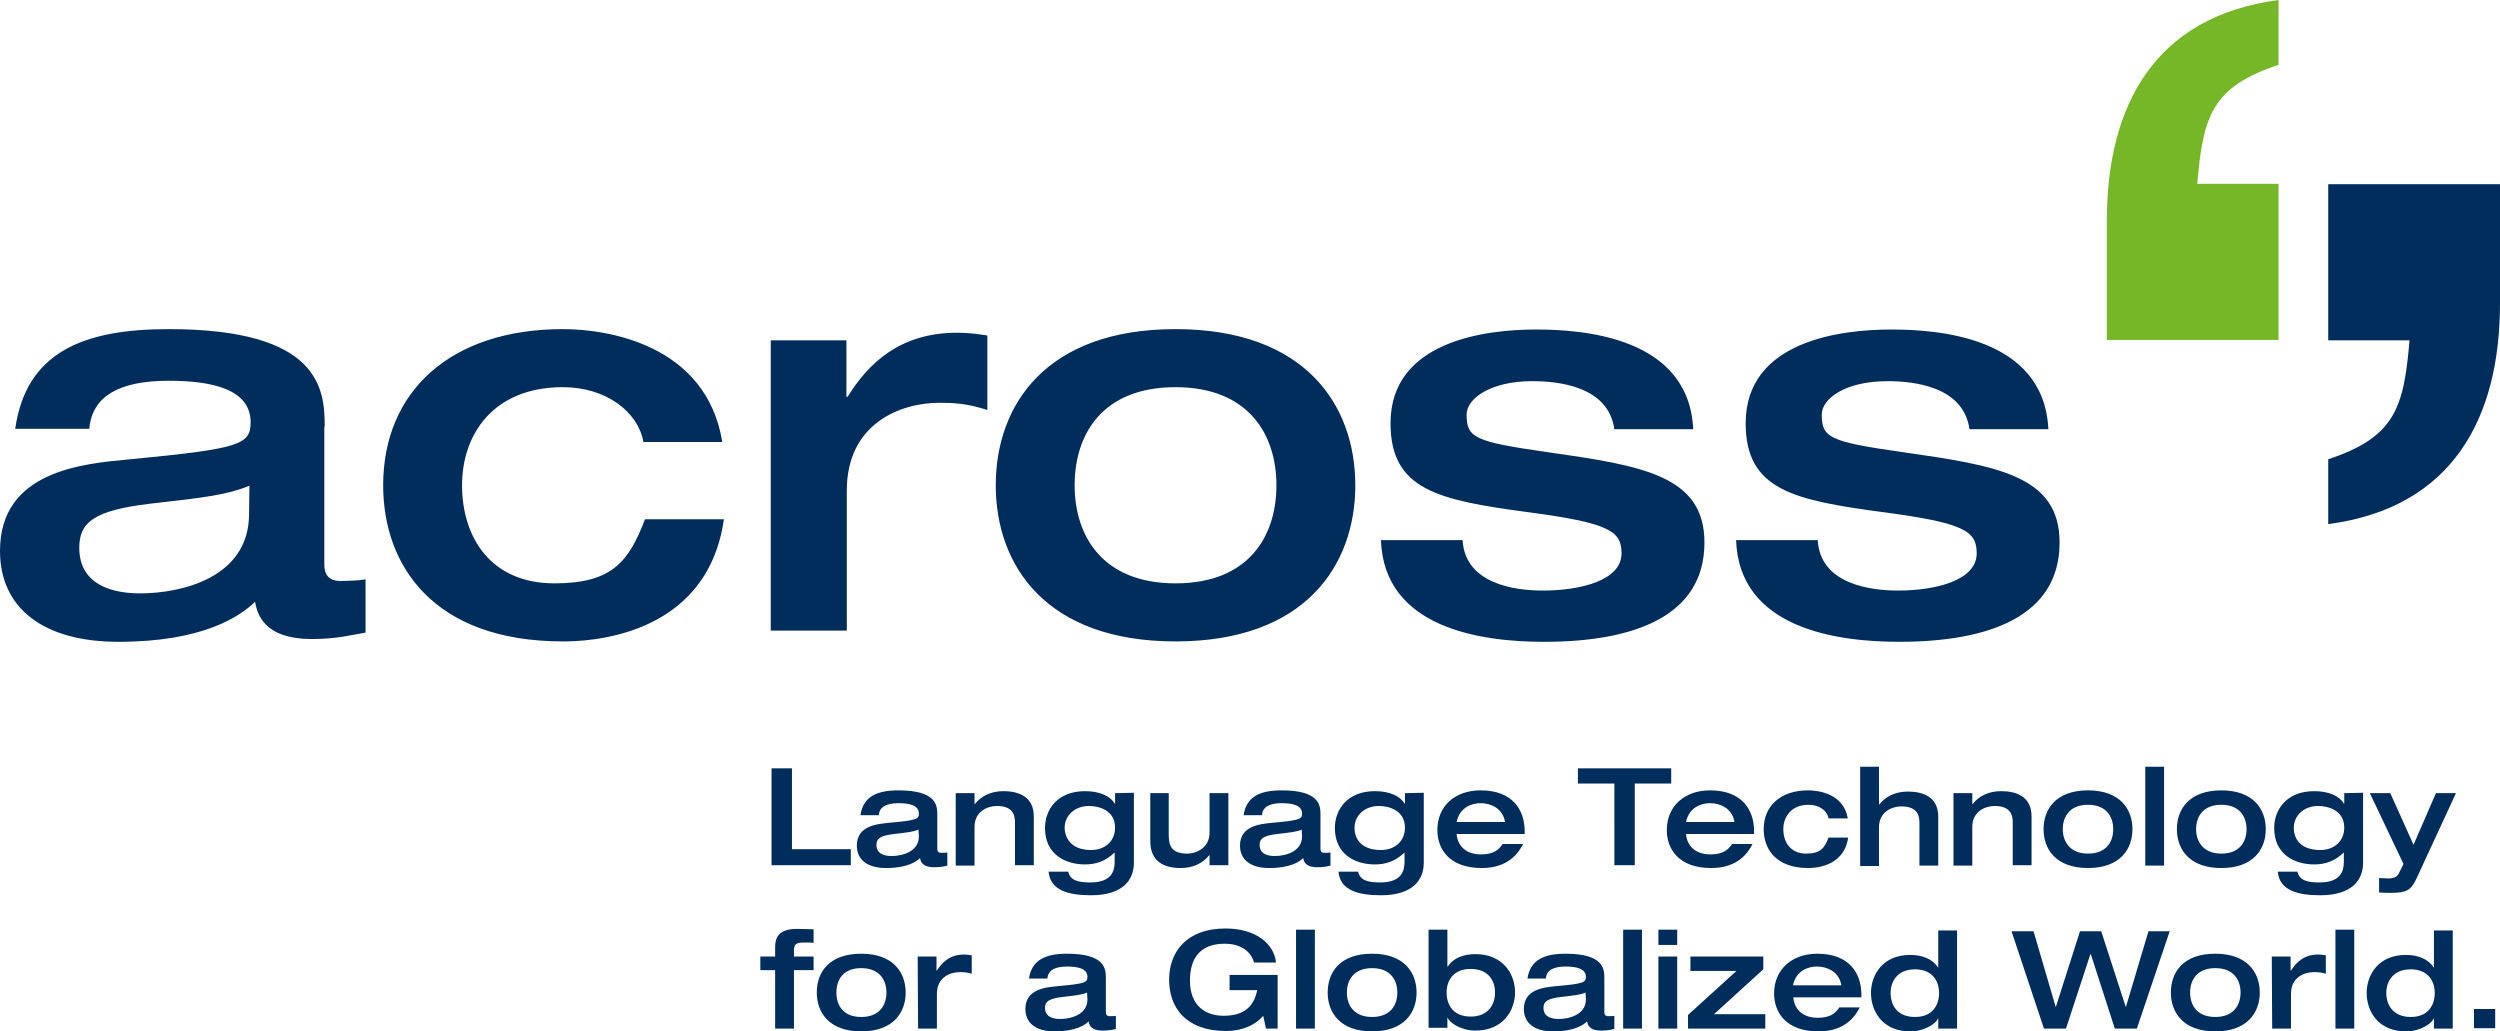
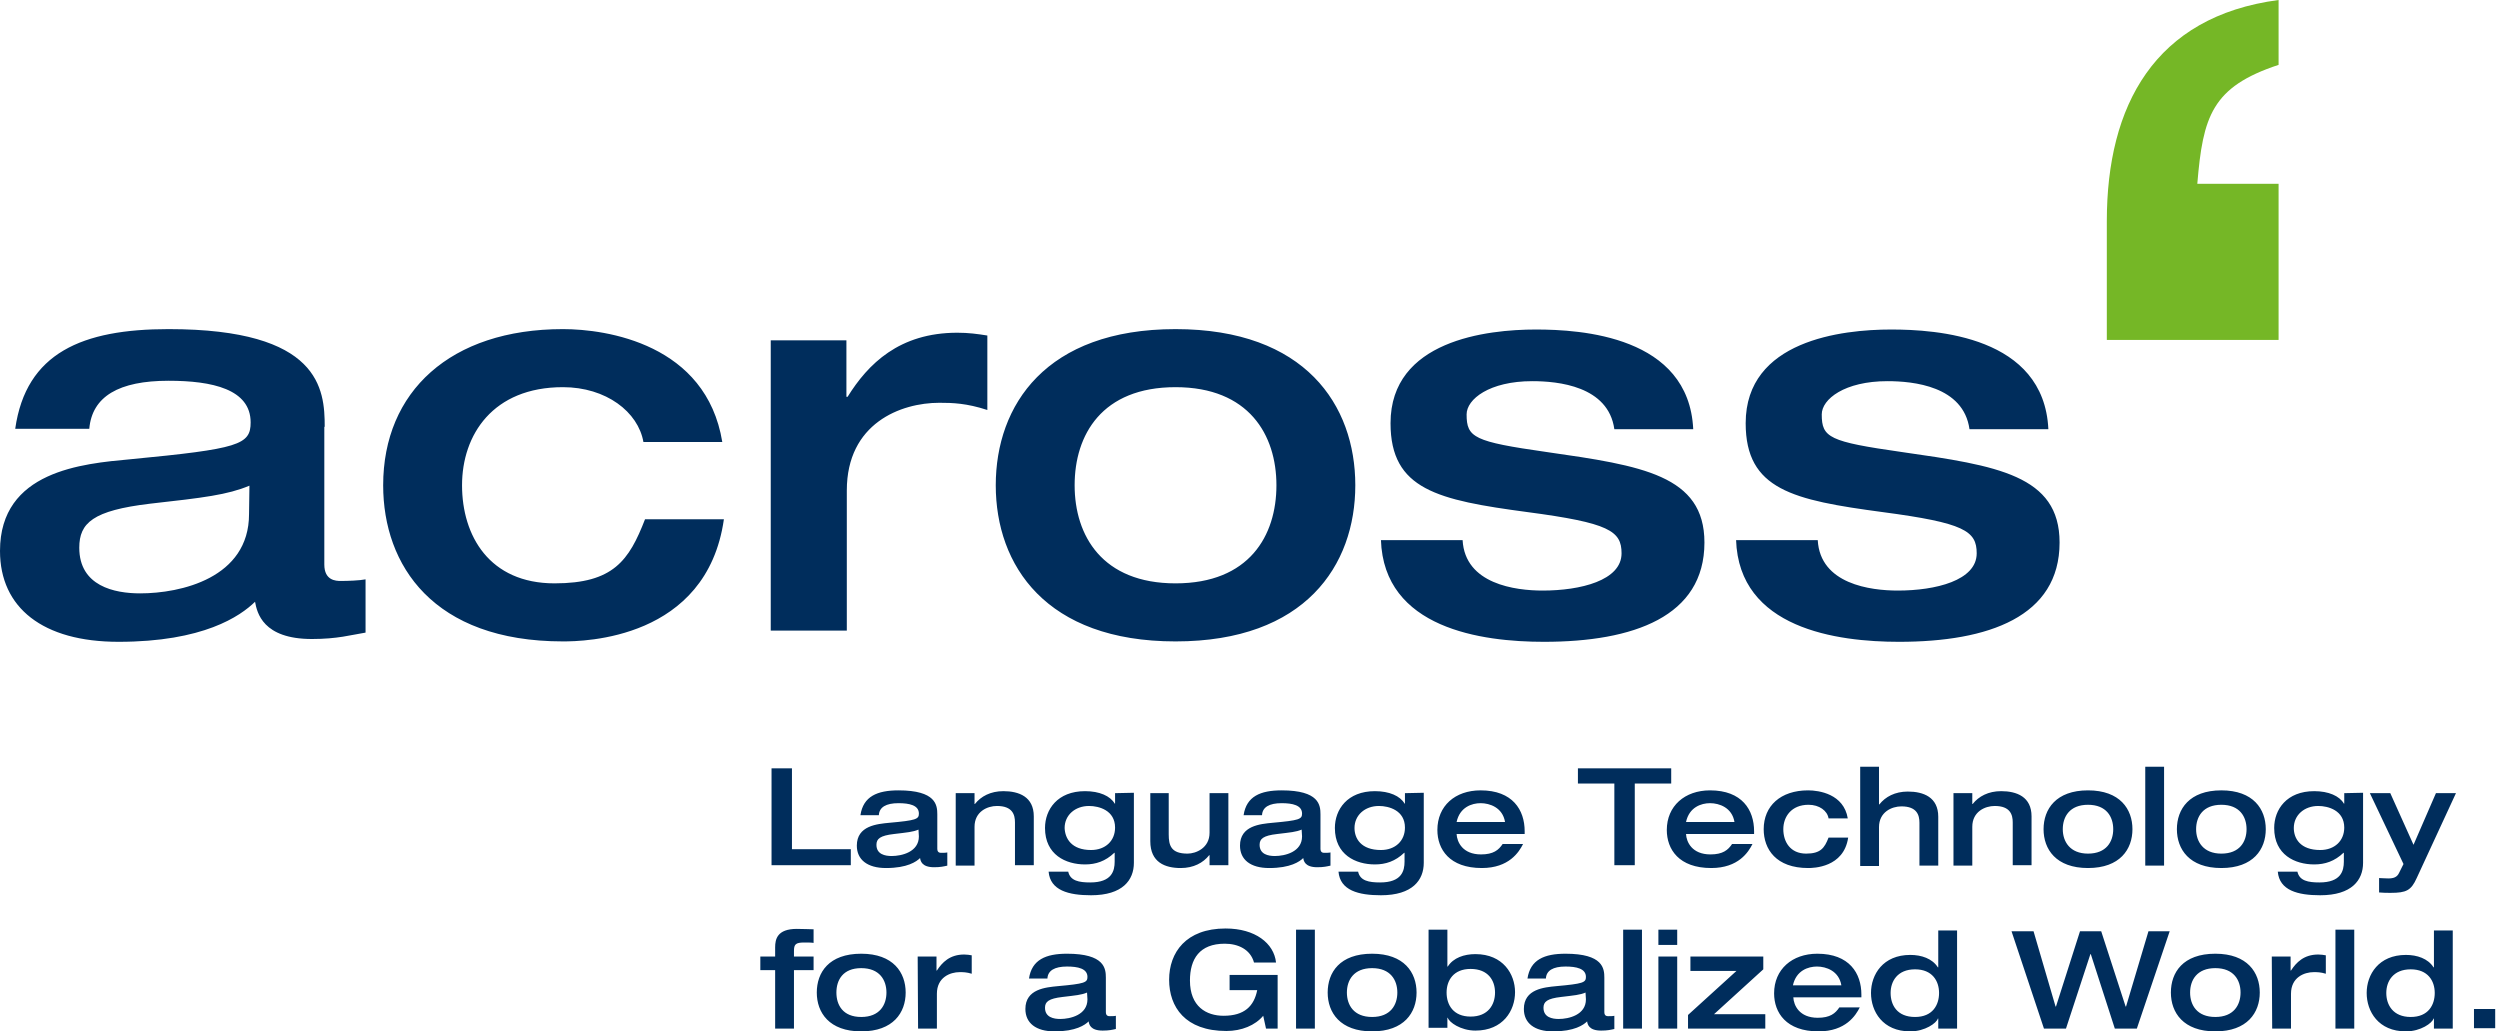
<svg xmlns="http://www.w3.org/2000/svg" version="1.1" id="main" x="0px" y="0px" viewBox="0 0 624.4 257.6" style="enable-background:new 0 0 624.4 257.6;" xml:space="preserve">
  <style type="text/css">
	.st0{fill:#002D5C;}
	.st1{fill:#75B726;}
</style>
  <path id="slogan" class="st0" d="M192.7,191.9h5.1v20.2h14.7v4h-19.8V191.9z M234.1,212c0,1,0.7,1,1,1c0.4,0,1.2,0,1.5-0.1v3.3  c-0.9,0.2-1.7,0.4-3.3,0.4c-3.1,0-3.4-1.6-3.5-2.3c-0.9,0.9-3.2,2.5-8.5,2.5c-4.7,0-7.3-2.1-7.3-5.6c0-5,5.1-5.4,8.1-5.7  c6.7-0.6,7.4-0.9,7.4-2.3c0-2.1-2.4-2.6-5.1-2.6c-3.1,0-4.8,1-4.9,3h-4.6c0.7-4.7,4.2-6.2,9.5-6.2c9.4,0,9.7,3.7,9.7,6L234.1,212  L234.1,212z M229.4,207.2c-1.4,0.6-2.8,0.7-6.1,1.1c-3.5,0.4-4.4,1.2-4.4,2.7c0,2.4,2.2,2.8,3.8,2.8c2.5,0,6.8-1,6.8-4.9  L229.4,207.2L229.4,207.2z M238.7,198.1h4.7v2.7h0.1c1.5-1.9,3.9-3.2,7.1-3.2c3.9,0,7.6,1.4,7.6,6.3v12.2h-4.7v-10.7  c0-1.9-0.6-4.1-4.5-4.1c-2.4,0-5.6,1.4-5.6,5.2v9.7h-4.7V198.1z M283.2,198v17.5c0,4.3-2.8,8.1-10.7,8.1c-5.6,0-10.2-1.2-10.6-5.9  h4.9c0.5,2.3,2.7,2.7,5.5,2.7c5.4,0,6.1-2.9,6.1-5.2V213h-0.1c-2.2,2.1-4.6,2.9-7.3,2.9c-4.8,0-10-2.4-10-9.1c0-4.6,3.1-9.2,10-9.2  c3.6,0,6.3,1.2,7.4,3.1h0.1v-2.6L283.2,198L283.2,198z M272.5,212.3c3.6,0,6-2.3,6-5.6c0-4.3-4-5.4-6.5-5.4c-3.5,0-6.1,2.3-6.1,5.5  C266,209.4,267.6,212.3,272.5,212.3z M287.2,198.1h4.7v10.3c0,2.8,0.6,4.8,4.7,4.8c2.1,0,5.5-1.4,5.5-5.2v-9.9h4.7v18h-4.7v-2.5H302  c-1.5,1.9-3.9,3.2-7.1,3.2c-3.9,0-7.6-1.4-7.6-6.7v-12H287.2z M329.8,212c0,1,0.7,1,1,1c0.4,0,1.2,0,1.5-0.1v3.3  c-0.9,0.2-1.7,0.4-3.3,0.4c-3.1,0-3.4-1.6-3.5-2.3c-0.9,0.9-3.2,2.5-8.5,2.5c-4.7,0-7.3-2.1-7.3-5.6c0-5,5.1-5.4,8.1-5.7  c6.7-0.6,7.4-0.9,7.4-2.3c0-2.1-2.4-2.6-5.1-2.6c-3.1,0-4.8,1-4.9,3h-4.6c0.7-4.7,4.2-6.2,9.5-6.2c9.4,0,9.7,3.7,9.7,6L329.8,212  L329.8,212z M325.1,207.2c-1.4,0.6-2.8,0.7-6.1,1.1c-3.5,0.4-4.4,1.2-4.4,2.7c0,2.4,2.2,2.8,3.8,2.8c2.5,0,6.8-1,6.8-4.9  L325.1,207.2L325.1,207.2z M355.6,198v17.5c0,4.3-2.8,8.1-10.7,8.1c-5.6,0-10.2-1.2-10.6-5.9h4.9c0.5,2.3,2.7,2.7,5.5,2.7  c5.4,0,6.1-2.9,6.1-5.2V213h-0.1c-2.2,2.1-4.6,2.9-7.3,2.9c-4.8,0-10-2.4-10-9.1c0-4.6,3.1-9.2,10-9.2c3.6,0,6.3,1.2,7.4,3.1h0.1  v-2.6L355.6,198L355.6,198z M344.9,212.3c3.6,0,6-2.3,6-5.6c0-4.3-4-5.4-6.5-5.4c-3.5,0-6.1,2.3-6.1,5.5  C338.3,209.4,339.9,212.3,344.9,212.3z M363.8,208.3c0.1,2,1.5,5.1,6.1,5.1c3.1,0,4.4-1.1,5.4-2.6h5.1c-1,2-3.5,6-10.3,6  c-8.1,0-11.1-4.7-11.1-9.5c0-6,4.4-9.9,10.8-9.9c8,0,11,4.9,11,10.2v0.7L363.8,208.3L363.8,208.3z M375.9,205.3  c-0.6-3.6-3.8-4.7-6.1-4.7c-2.2,0-5.2,1-6,4.7H375.9z M403.2,195.7h-9.1v-3.8h23.3v3.8h-9.1v20.4h-5.1L403.2,195.7L403.2,195.7z   M421.1,208.3c0.1,2,1.5,5.1,6.1,5.1c3.1,0,4.4-1.1,5.4-2.6h5.1c-1,2-3.5,6-10.3,6c-8.1,0-11.1-4.7-11.1-9.5c0-6,4.5-9.9,10.8-9.9  c8,0,11,4.9,11,10.2v0.7L421.1,208.3L421.1,208.3z M433.2,205.3c-0.6-3.6-3.8-4.7-6.1-4.7c-2.2,0-5.2,1-6,4.7H433.2z M456.7,204.4  c-0.3-1.9-2.3-3.4-5-3.4c-4.3,0-6.3,3-6.3,6.1s1.7,6.1,5.7,6.1c3.6,0,4.6-1.4,5.6-4h4.9c-1.1,7.5-8.7,7.6-10,7.6  c-8,0-11.1-4.7-11.1-9.7c0-5.8,4.2-9.7,11.1-9.7c2.7,0,8.9,0.9,9.9,7H456.7z M464.6,191.5h4.7v9.4h0.1c1.5-1.9,3.9-3.2,7.1-3.2  c3.9,0,7.6,1.4,7.6,6.3v12.2h-4.7v-10.7c0-1.9-0.6-4.1-4.5-4.1c-2.4,0-5.6,1.4-5.6,5.2v9.7h-4.7L464.6,191.5L464.6,191.5z   M487.9,198.1h4.7v2.7h0.1c1.5-1.9,3.9-3.2,7.1-3.2c3.9,0,7.6,1.4,7.6,6.3v12.2h-4.7v-10.7c0-1.9-0.6-4.1-4.5-4.1  c-2.4,0-5.6,1.4-5.6,5.2v9.7h-4.7V198.1z M521.5,197.4c8,0,11.1,4.7,11.1,9.7s-3.1,9.7-11.1,9.7s-11.1-4.7-11.1-9.7  S513.5,197.4,521.5,197.4z M521.5,213.2c4.6,0,6.3-3,6.3-6.1s-1.7-6.1-6.3-6.1s-6.3,3-6.3,6.1S517,213.2,521.5,213.2z M535.8,191.5  h4.7v24.7h-4.7V191.5z M554.8,197.4c8,0,11.1,4.7,11.1,9.7s-3.1,9.7-11.1,9.7s-11.1-4.7-11.1-9.7S546.8,197.4,554.8,197.4z   M554.8,213.2c4.6,0,6.3-3,6.3-6.1s-1.7-6.1-6.3-6.1s-6.3,3-6.3,6.1S550.3,213.2,554.8,213.2z M590.2,198v17.5  c0,4.3-2.8,8.1-10.7,8.1c-5.6,0-10.2-1.2-10.6-5.9h4.9c0.5,2.3,2.7,2.7,5.5,2.7c5.4,0,6.1-2.9,6.1-5.2V213h-0.1  c-2.2,2.1-4.6,2.9-7.3,2.9c-4.8,0-10-2.4-10-9.1c0-4.6,3.1-9.2,10-9.2c3.6,0,6.3,1.2,7.4,3.1h0.1v-2.6L590.2,198L590.2,198z   M579.5,212.3c3.6,0,6-2.3,6-5.6c0-4.3-4-5.4-6.5-5.4c-3.5,0-6.1,2.3-6.1,5.5C572.9,209.4,574.5,212.3,579.5,212.3z M591.9,198.1  h5.1l5.8,12.9l5.6-12.9h5l-9.8,21.2c-1.4,3.1-2.6,3.7-6.5,3.7c-0.8,0-2,0-2.9-0.1v-3.6c0.4,0,1.3,0.1,2.3,0.1c1.3,0,2.2-0.3,2.7-1.4  l1.1-2.2L591.9,198.1z M193.6,242.3h-3.7v-3.4h3.7v-2.3c0-2,0.5-4.6,5.4-4.6c2,0,3.1,0.1,4.2,0.1v3.4c-0.5-0.1-1.5-0.1-2.4-0.1  c-2.1,0-2.5,0.5-2.5,2.1v1.4h4.9v3.4h-4.9v14.6h-4.7V242.3z M215.1,238.2c8,0,11.1,4.7,11.1,9.7s-3.1,9.7-11.1,9.7  s-11.1-4.7-11.1-9.7S207,238.2,215.1,238.2z M215.1,254c4.6,0,6.3-3,6.3-6.1s-1.7-6.1-6.3-6.1s-6.2,3-6.2,6.1S210.5,254,215.1,254z   M229.2,238.9h4.7v3.5h0.1c1.3-2,3.2-4,6.8-4c0.7,0,1.3,0.1,1.9,0.2v4.6c-1.3-0.4-2.2-0.4-3-0.4c-2.4,0-5.7,1.3-5.7,5.4v8.7h-4.7  L229.2,238.9L229.2,238.9z M276.2,252.8c0,1,0.7,1,1,1c0.4,0,1.2,0,1.5-0.1v3.3c-0.9,0.2-1.7,0.4-3.3,0.4c-3.1,0-3.4-1.6-3.5-2.3  c-0.9,0.9-3.2,2.5-8.5,2.5c-4.7,0-7.3-2.1-7.3-5.6c0-5,5.1-5.4,8.1-5.7c6.7-0.6,7.4-0.9,7.4-2.3c0-2.1-2.4-2.6-5.1-2.6  c-3.1,0-4.8,1-4.9,3H257c0.7-4.7,4.2-6.2,9.5-6.2c9.4,0,9.7,3.7,9.7,6L276.2,252.8L276.2,252.8z M271.5,247.9  c-1.4,0.6-2.8,0.7-6.1,1.1c-3.5,0.4-4.4,1.2-4.4,2.7c0,2.4,2.2,2.8,3.8,2.8c2.5,0,6.8-1,6.8-4.9L271.5,247.9L271.5,247.9z   M319.2,256.9h-3l-0.7-3.2c-2,2.4-5.4,3.8-9.2,3.8c-10.3,0-14.3-6-14.3-12.8s4.2-12.8,14.1-12.8c7.4,0,12.1,3.7,12.6,8.5h-5.5  c-0.9-3.3-4-4.7-7.3-4.7c-6.3,0-8.7,3.8-8.7,9.2c0,6.5,4.1,8.8,8.4,8.8c5.2,0,7.6-2.4,8.4-6.4h-6.9v-3.8h12v13.4H319.2z   M323.7,232.2h4.7v24.7h-4.7V232.2z M342.7,238.2c8,0,11.1,4.7,11.1,9.7s-3.1,9.7-11.1,9.7s-11.1-4.7-11.1-9.7  S334.6,238.2,342.7,238.2z M342.7,254c4.6,0,6.3-3,6.3-6.1s-1.7-6.1-6.3-6.1s-6.3,3-6.3,6.1S338.1,254,342.7,254z M356.8,232.2h4.7  v9.2h0.1c1.4-2.2,4.1-3.1,6.9-3.1c6.9,0,9.9,5,9.9,9.5c0,4.6-3,9.6-9.9,9.6c-3.7,0-6.6-2.1-6.9-3.2h-0.1v2.5h-4.7V232.2z   M361.3,247.9c0,3.1,1.7,6,6,6c4.4,0,6.1-3,6.1-6s-1.7-5.9-6.1-5.9C363,242,361.3,244.9,361.3,247.9z M400.7,252.8c0,1,0.7,1,1,1  c0.4,0,1.2,0,1.5-0.1v3.3c-0.9,0.2-1.7,0.4-3.3,0.4c-3.1,0-3.4-1.6-3.5-2.3c-0.9,0.9-3.2,2.5-8.5,2.5c-4.7,0-7.3-2.1-7.3-5.6  c0-5,5.1-5.4,8.1-5.7c6.7-0.6,7.4-0.9,7.4-2.3c0-2.1-2.4-2.6-5.1-2.6c-3.1,0-4.8,1-4.9,3h-4.6c0.7-4.7,4.2-6.2,9.5-6.2  c9.4,0,9.7,3.7,9.7,6L400.7,252.8L400.7,252.8z M396,247.9c-1.4,0.6-2.8,0.7-6.1,1.1c-3.5,0.4-4.4,1.2-4.4,2.7  c0,2.4,2.2,2.8,3.8,2.8c2.5,0,6.8-1,6.8-4.9L396,247.9L396,247.9z M405.4,232.2h4.7v24.7h-4.7V232.2z M414.2,232.2h4.7v3.8h-4.7  V232.2z M414.2,238.9h4.7v18h-4.7V238.9z M421.6,253.5l12.1-11h-11.5v-3.6h18.2v3.2l-12.3,11.2h12.8v3.6h-19.3V253.5z M447.9,249.1  c0.1,2,1.5,5.1,6.1,5.1c3.1,0,4.4-1.1,5.4-2.6h5.1c-1,2-3.5,6-10.3,6c-8.1,0-11.1-4.7-11.1-9.5c0-6,4.5-9.9,10.8-9.9  c8,0,11,4.9,11,10.2v0.7H447.9z M459.9,246.1c-0.6-3.6-3.8-4.7-6.1-4.7c-2.2,0-5.2,1-6,4.7H459.9z M488.8,256.9h-4.7v-2.5H484  c-0.3,1.1-3.2,3.2-6.9,3.2c-6.9,0-9.8-5-9.8-9.6s3-9.5,9.8-9.5c2.8,0,5.5,0.9,6.9,3.1h0.1v-9.2h4.7V256.9z M478.3,254c4.4,0,6-3,6-6  s-1.7-5.9-6-5.9c-4.4,0-6.1,3-6.1,5.9C472.2,251,473.8,254,478.3,254z M502.4,232.6h5.5l5.5,18.8h0.1l6-18.8h5.3l6.1,18.8h0.1  l5.6-18.8h5.3l-8.2,24.3h-5.5l-6-18.6h-0.1l-6.1,18.6h-5.5L502.4,232.6z M553.3,238.2c8,0,11.1,4.7,11.1,9.7s-3.1,9.7-11.1,9.7  s-11.1-4.7-11.1-9.7S545.2,238.2,553.3,238.2z M553.3,254c4.6,0,6.3-3,6.3-6.1s-1.7-6.1-6.3-6.1s-6.3,3-6.3,6.1S548.7,254,553.3,254  z M567.4,238.9h4.7v3.5h0.1c1.3-2,3.2-4,6.8-4c0.7,0,1.3,0.1,1.9,0.2v4.6c-1.3-0.4-2.2-0.4-3-0.4c-2.4,0-5.7,1.3-5.7,5.4v8.7h-4.7  L567.4,238.9L567.4,238.9z M583.3,232.2h4.7v24.7h-4.7V232.2z M612.6,256.9h-4.7v-2.5h-0.1c-0.3,1.1-3.2,3.2-6.9,3.2  c-6.9,0-9.8-5-9.8-9.6s3-9.5,9.8-9.5c2.8,0,5.5,0.9,6.9,3.1h0.1v-9.2h4.7V256.9z M602.1,254c4.4,0,6-3,6-6s-1.7-5.9-6-5.9  c-4.4,0-6.1,3-6.1,5.9C596,251,597.7,254,602.1,254z M617.9,252h5.3v4.8h-5.3V252z" />
  <path id="signet_1_" class="st1" d="M569.1,45.9h-20.3c1.4-16.8,3.6-24.2,20.3-29.7V0c-31,4.1-42.9,26.4-42.9,55.2v29.7h42.9V45.9z" />
-   <path id="signet" class="st0" d="M581.5,85h20.3c-1.4,16.8-3.6,24.2-20.3,29.7v16.2c31-4.1,42.9-26.4,42.9-55.2V46h-42.9V85z" />
  <path id="logotype" class="st0" d="M62.2,128.4c0,16-17.1,19.8-27.2,19.8c-6.4,0-15.2-1.8-15.2-11.4c0-6.2,3.4-9.3,17.7-11  c13.4-1.5,19.3-2.2,24.8-4.5L62.2,128.4L62.2,128.4z M81.1,106.6c0-9.4-1.1-24.4-39-24.4c-21.5,0-35.6,5.9-38.3,24.9h18.5  c0.7-8.1,7.4-12,19.8-12c10.9,0,20.5,2.1,20.5,10.4c0,5.6-2.9,6.6-30,9.2c-12,1.1-32.6,2.9-32.6,22.9c0,14.2,10.7,22.7,29.6,22.7  c21.2,0,30.4-6.4,34.1-10c0.5,2.7,1.9,9.3,14.2,9.3c6.4,0,9.7-1,13.4-1.6v-13.3c-1.5,0.3-4.4,0.4-6.2,0.4c-1.2,0-4.1-0.1-4.1-4.1  v-34.4H81.1z M180.4,110.4c-4-24.5-28.9-28.2-39.8-28.2c-28.1,0-44.9,15.6-44.9,39c0,20,12.5,39,44.9,39c5.1,0,35.9-0.4,40.2-30.5  h-19.7c-4,10.3-7.9,16-22.6,16c-16.3,0-23.1-11.9-23.1-24.5s7.7-24.5,25.2-24.5c10.8,0,18.8,6.2,20.1,13.7H180.4z M192.6,157.5h18.9  v-35c0-16.8,13.5-21.9,23.1-21.9c3.3,0,6.8,0.1,12,1.8V83.8c-2.5-0.4-4.7-0.7-7.5-0.7c-14.5,0-22.3,7.8-27.4,16h-0.3V85h-18.9v72.5  H192.6z M248.7,121.2c0,20,12.5,39,44.9,39s44.9-19,44.9-39s-12.5-39-44.9-39S248.7,101.2,248.7,121.2 M268.4,121.2  c0-12.6,6.8-24.5,25.2-24.5c18.3,0,25.2,11.9,25.2,24.5s-6.8,24.5-25.2,24.5C275.3,145.7,268.4,133.8,268.4,121.2 M344.9,134.8  c0.7,22.2,25.2,25.5,40.7,25.5c22.4,0,40.1-6.3,40.1-24.8c0-16.8-15.6-19.2-39.4-22.6c-18.2-2.6-20-3.6-20-9.4  c0-3.8,5.7-8.3,16.4-8.3c6.4,0,19,1.2,20.5,12h19.7c-1.1-23.3-28.1-24.9-39.3-24.9c-12.2,0-36.3,2.7-36.3,23.4  c0,16.6,11.8,19.2,34.2,22.2c20.4,2.7,23.5,4.7,23.5,10.3c0,6.8-10.3,9.3-19.7,9.3c-6.8,0-19.4-1.6-20-12.6h-20.4V134.8z   M433.6,134.8c0.7,22.2,25.2,25.5,40.7,25.5c22.4,0,40.1-6.3,40.1-24.8c0-16.8-15.6-19.2-39.4-22.6c-18.2-2.6-20-3.6-20-9.4  c0-3.8,5.7-8.3,16.4-8.3c6.4,0,19,1.2,20.5,12h19.7c-1.1-23.3-28.1-24.9-39.3-24.9c-12.2,0-36.3,2.7-36.3,23.4  c0,16.6,11.8,19.2,34.2,22.2c20.4,2.7,23.5,4.7,23.5,10.3c0,6.8-10.3,9.3-19.7,9.3c-6.8,0-19.4-1.6-20-12.6h-20.4V134.8z" />
</svg>